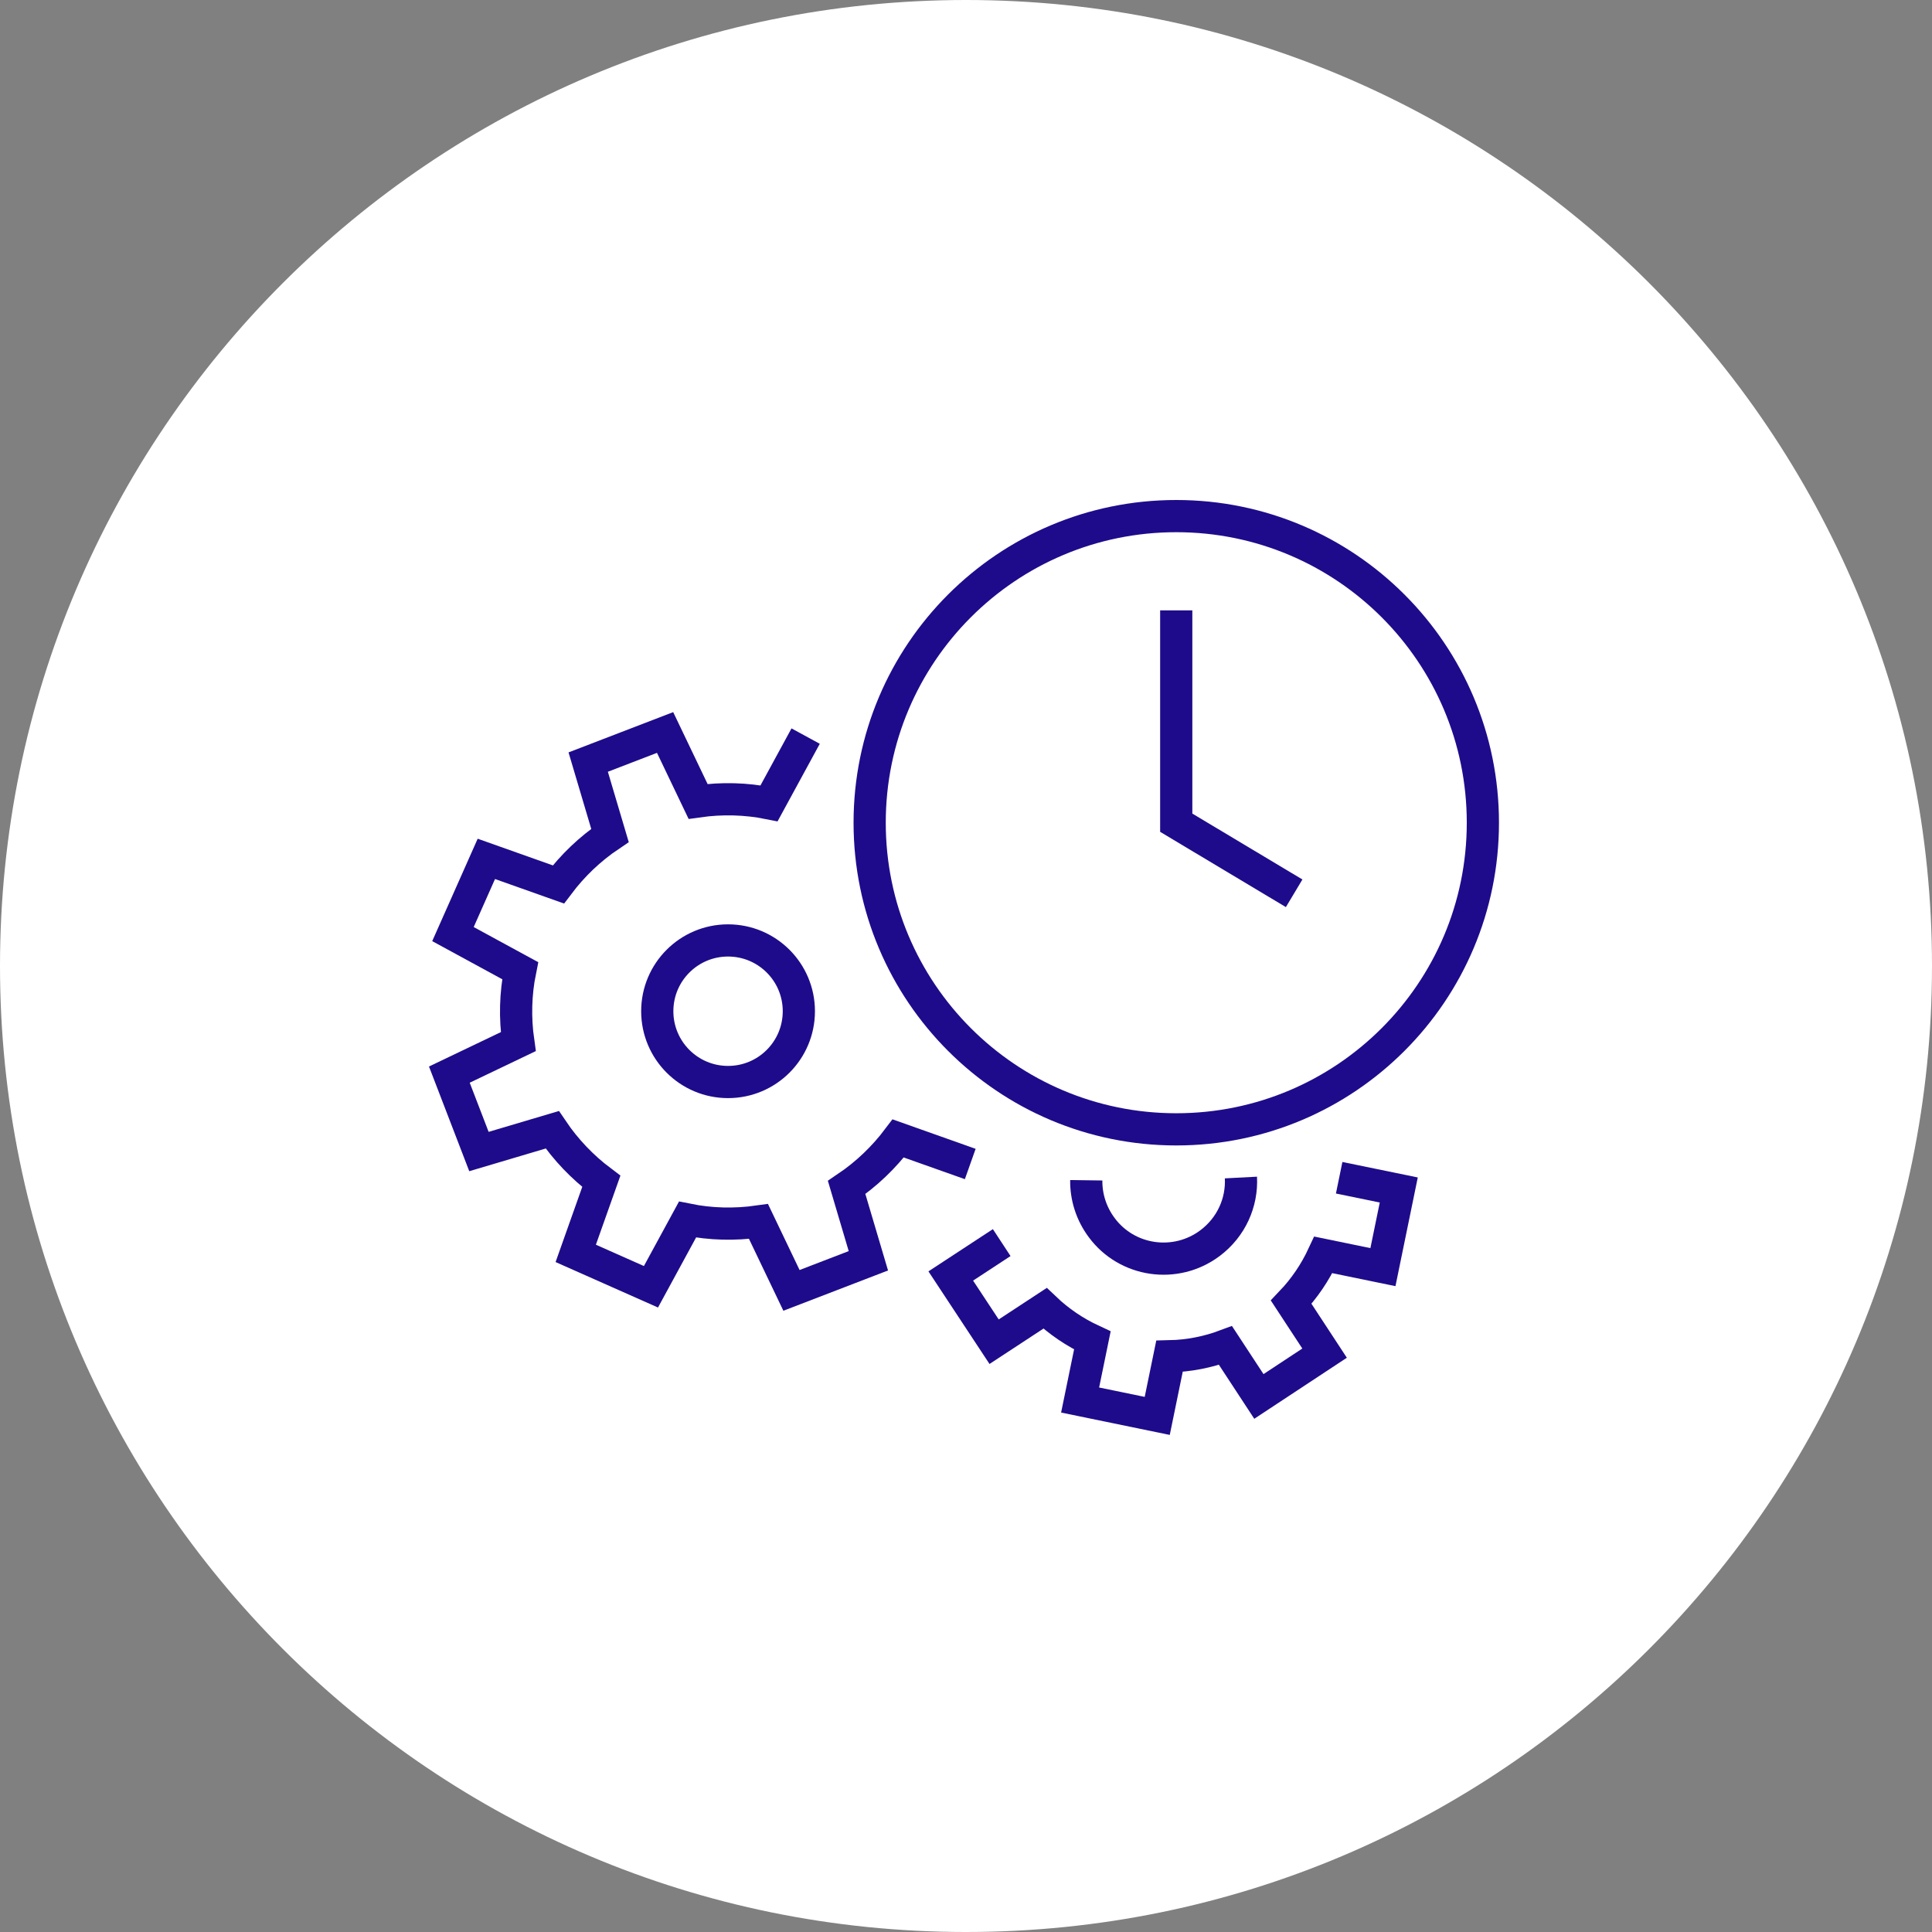
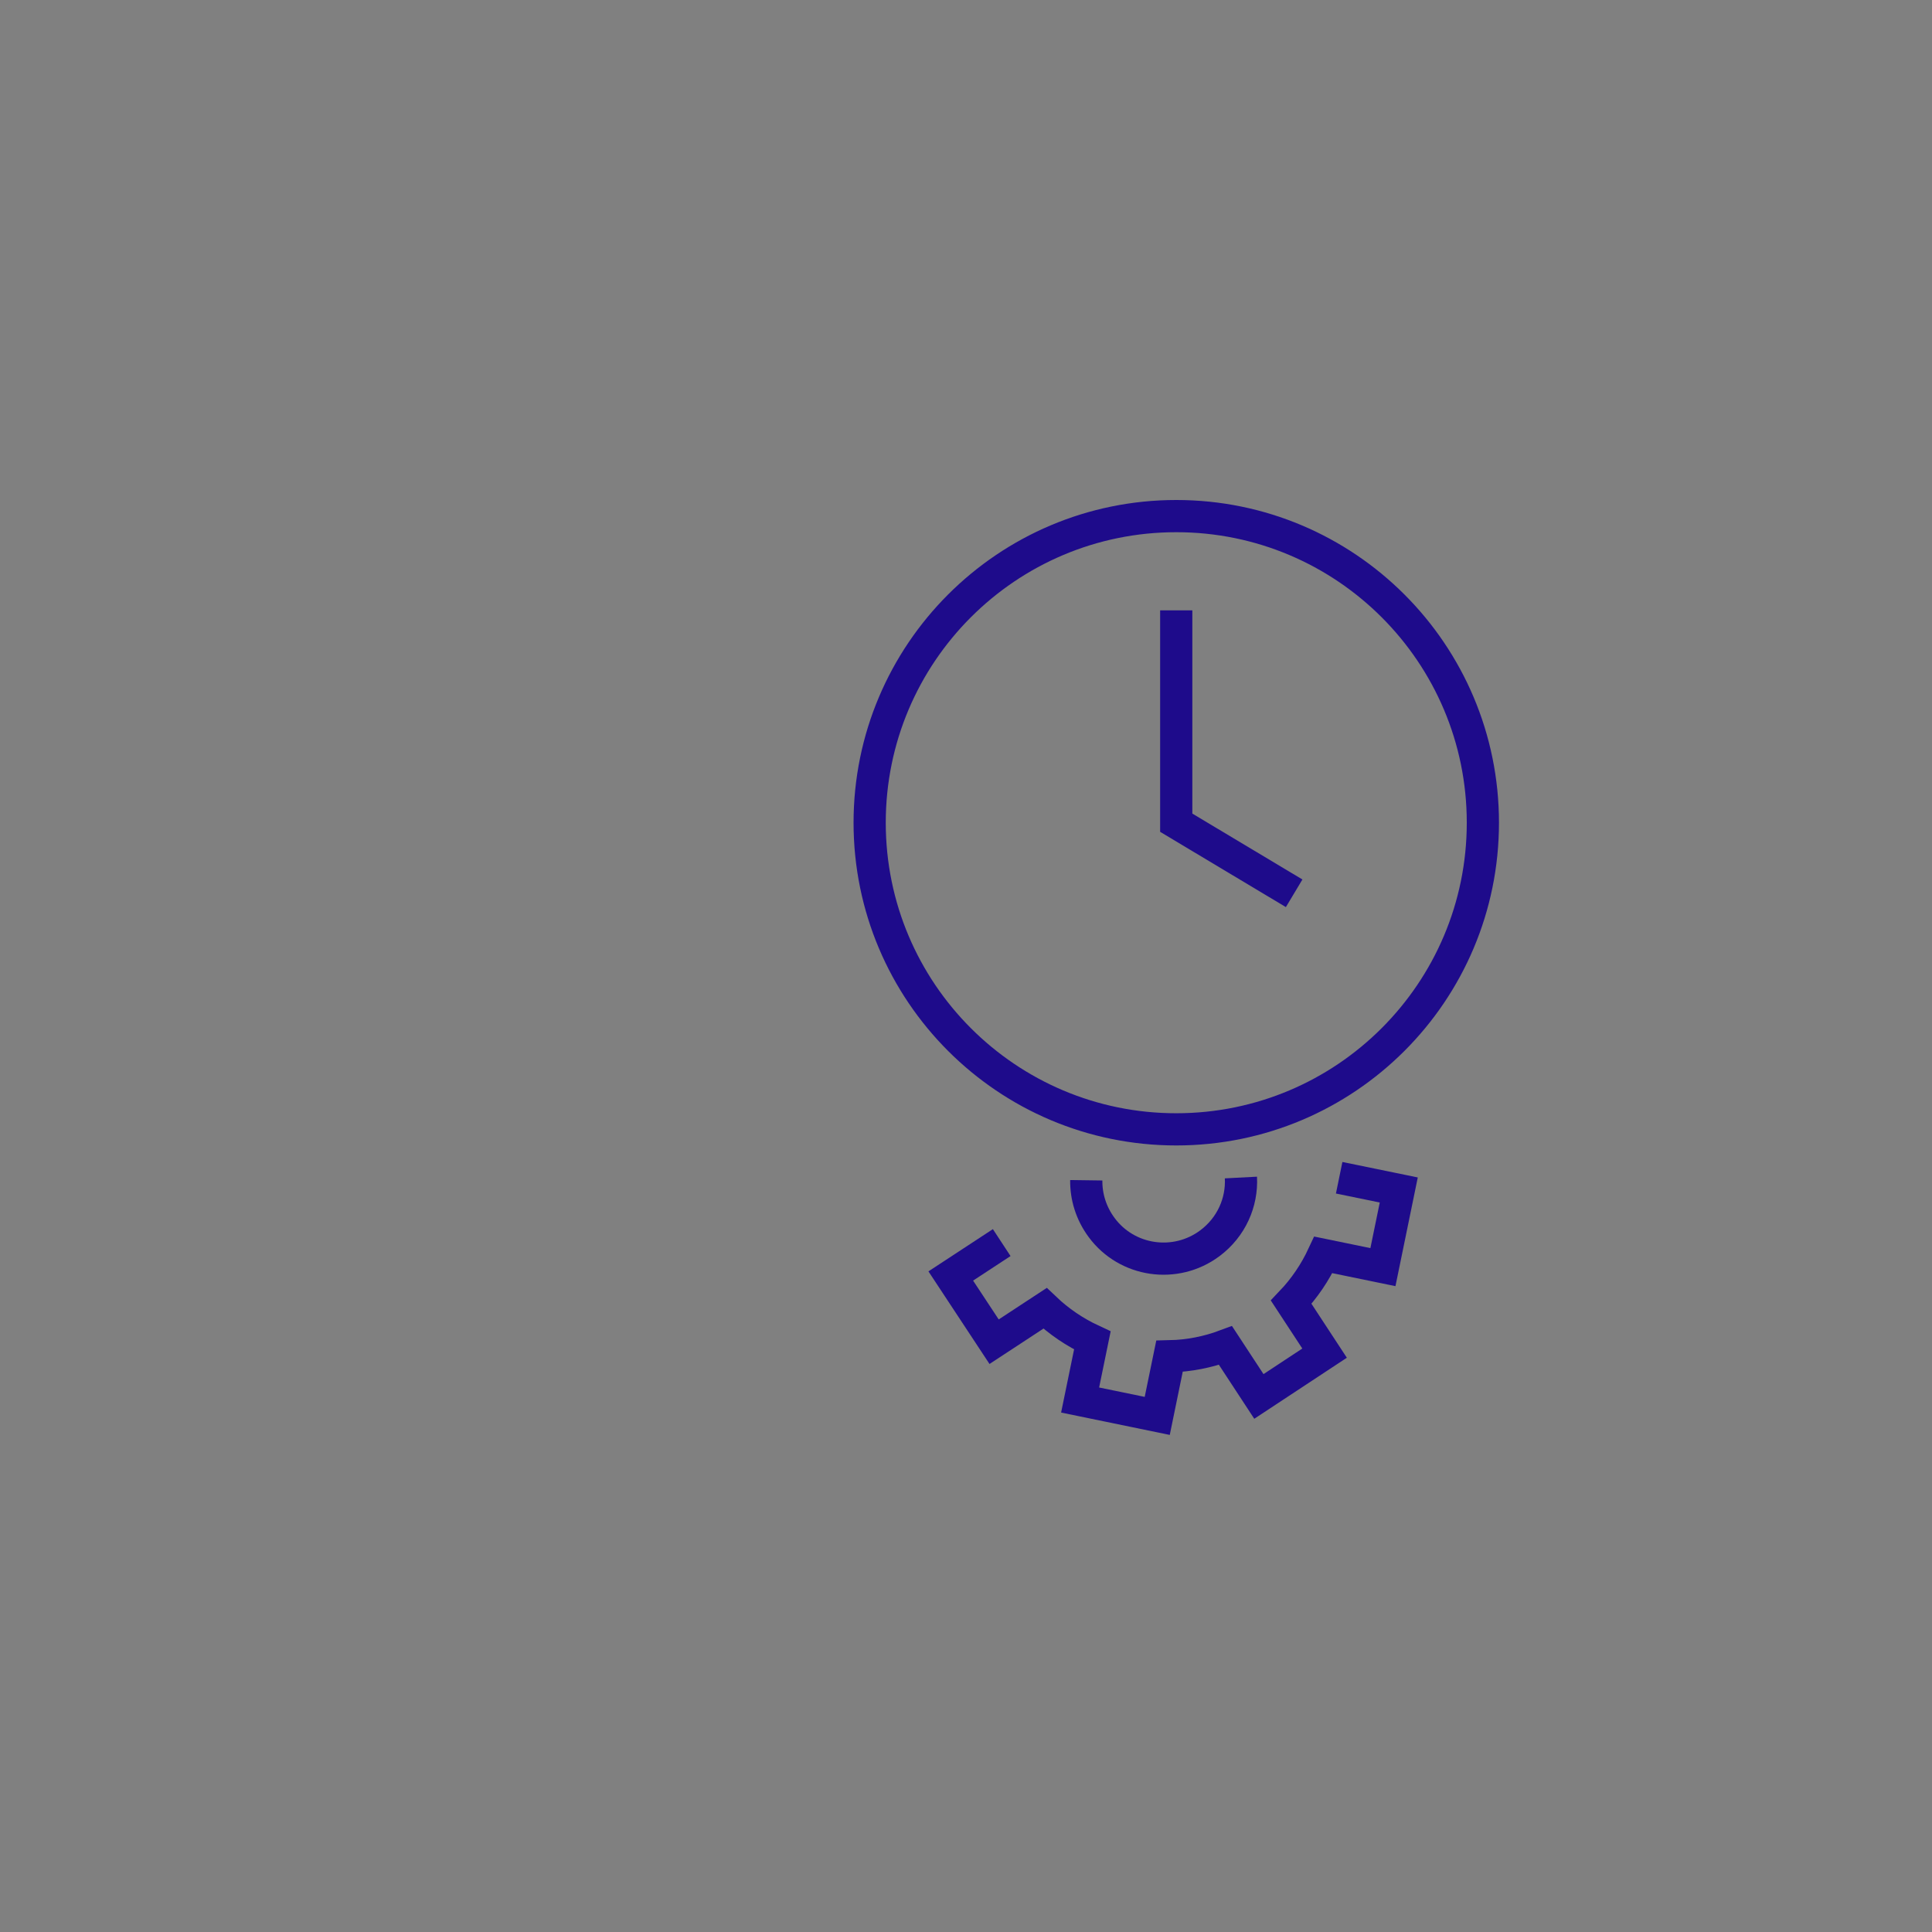
<svg xmlns="http://www.w3.org/2000/svg" width="60" height="60" viewBox="0 0 60 60" fill="none">
  <rect x="0" y="0" width="60" height="60" fill="#808080" stroke="none" />
  <g clip-path="url(#clip0_27450_1690)">
-     <path d="M30 60C46.569 60 60 46.569 60 30C60 13.431 46.569 0 30 0C13.431 0 0 13.431 0 30C0 46.569 13.431 60 30 60Z" fill="white" />
    <path d="M36.53 35.073C41.789 35.073 46.052 30.809 46.052 25.55C46.052 20.291 41.789 16.028 36.53 16.028C31.271 16.028 27.008 20.291 27.008 25.55C27.008 30.809 31.271 35.073 36.53 35.073Z" stroke="#1E0B8B" stroke-miterlimit="10" />
    <path d="M36.529 18.955V25.55L40.191 27.742" stroke="#1E0B8B" stroke-miterlimit="10" />
-     <path d="M22.61 33.603C23.825 33.603 24.809 32.619 24.809 31.404C24.809 30.19 23.825 29.206 22.61 29.206C21.396 29.206 20.412 30.19 20.412 31.404C20.412 32.619 21.396 33.603 22.61 33.603Z" stroke="#1E0B8B" stroke-miterlimit="10" />
-     <path d="M25.02 22.86L23.884 24.947C23.169 24.803 22.421 24.783 21.679 24.888L20.655 22.748L18.267 23.667L18.943 25.945C18.319 26.364 17.781 26.883 17.341 27.467L15.104 26.673L14.067 29.009L16.154 30.145C16.009 30.86 15.989 31.608 16.095 32.349L13.955 33.373L14.874 35.762L17.151 35.086C17.571 35.709 18.09 36.248 18.674 36.687L17.88 38.925L20.216 39.962L21.351 37.875C22.066 38.02 22.814 38.039 23.556 37.934L24.58 40.074L26.968 39.155L26.293 36.878C26.916 36.458 27.454 35.939 27.894 35.355L30.132 36.149" stroke="#1E0B8B" stroke-miterlimit="10" />
    <path d="M38.538 36.569C38.578 37.337 38.243 38.111 37.574 38.61C36.511 39.404 35.001 39.187 34.214 38.124C33.886 37.684 33.728 37.166 33.735 36.654" stroke="#1E0B8B" stroke-miterlimit="10" />
    <path d="M31.109 38.59L29.527 39.627L30.873 41.668L32.454 40.631C32.881 41.038 33.373 41.373 33.924 41.629L33.544 43.479L35.939 43.972L36.319 42.121C36.923 42.108 37.514 41.99 38.059 41.786L39.096 43.368L41.136 42.023L40.099 40.441C40.506 40.014 40.841 39.522 41.097 38.971L42.948 39.352L43.44 36.956L41.589 36.576" stroke="#1E0B8B" stroke-miterlimit="10" />
  </g>
  <defs>
    <clipPath id="clip0_27450_1690">
      <rect width="60" height="60" fill="white" />
    </clipPath>
  </defs>
</svg>